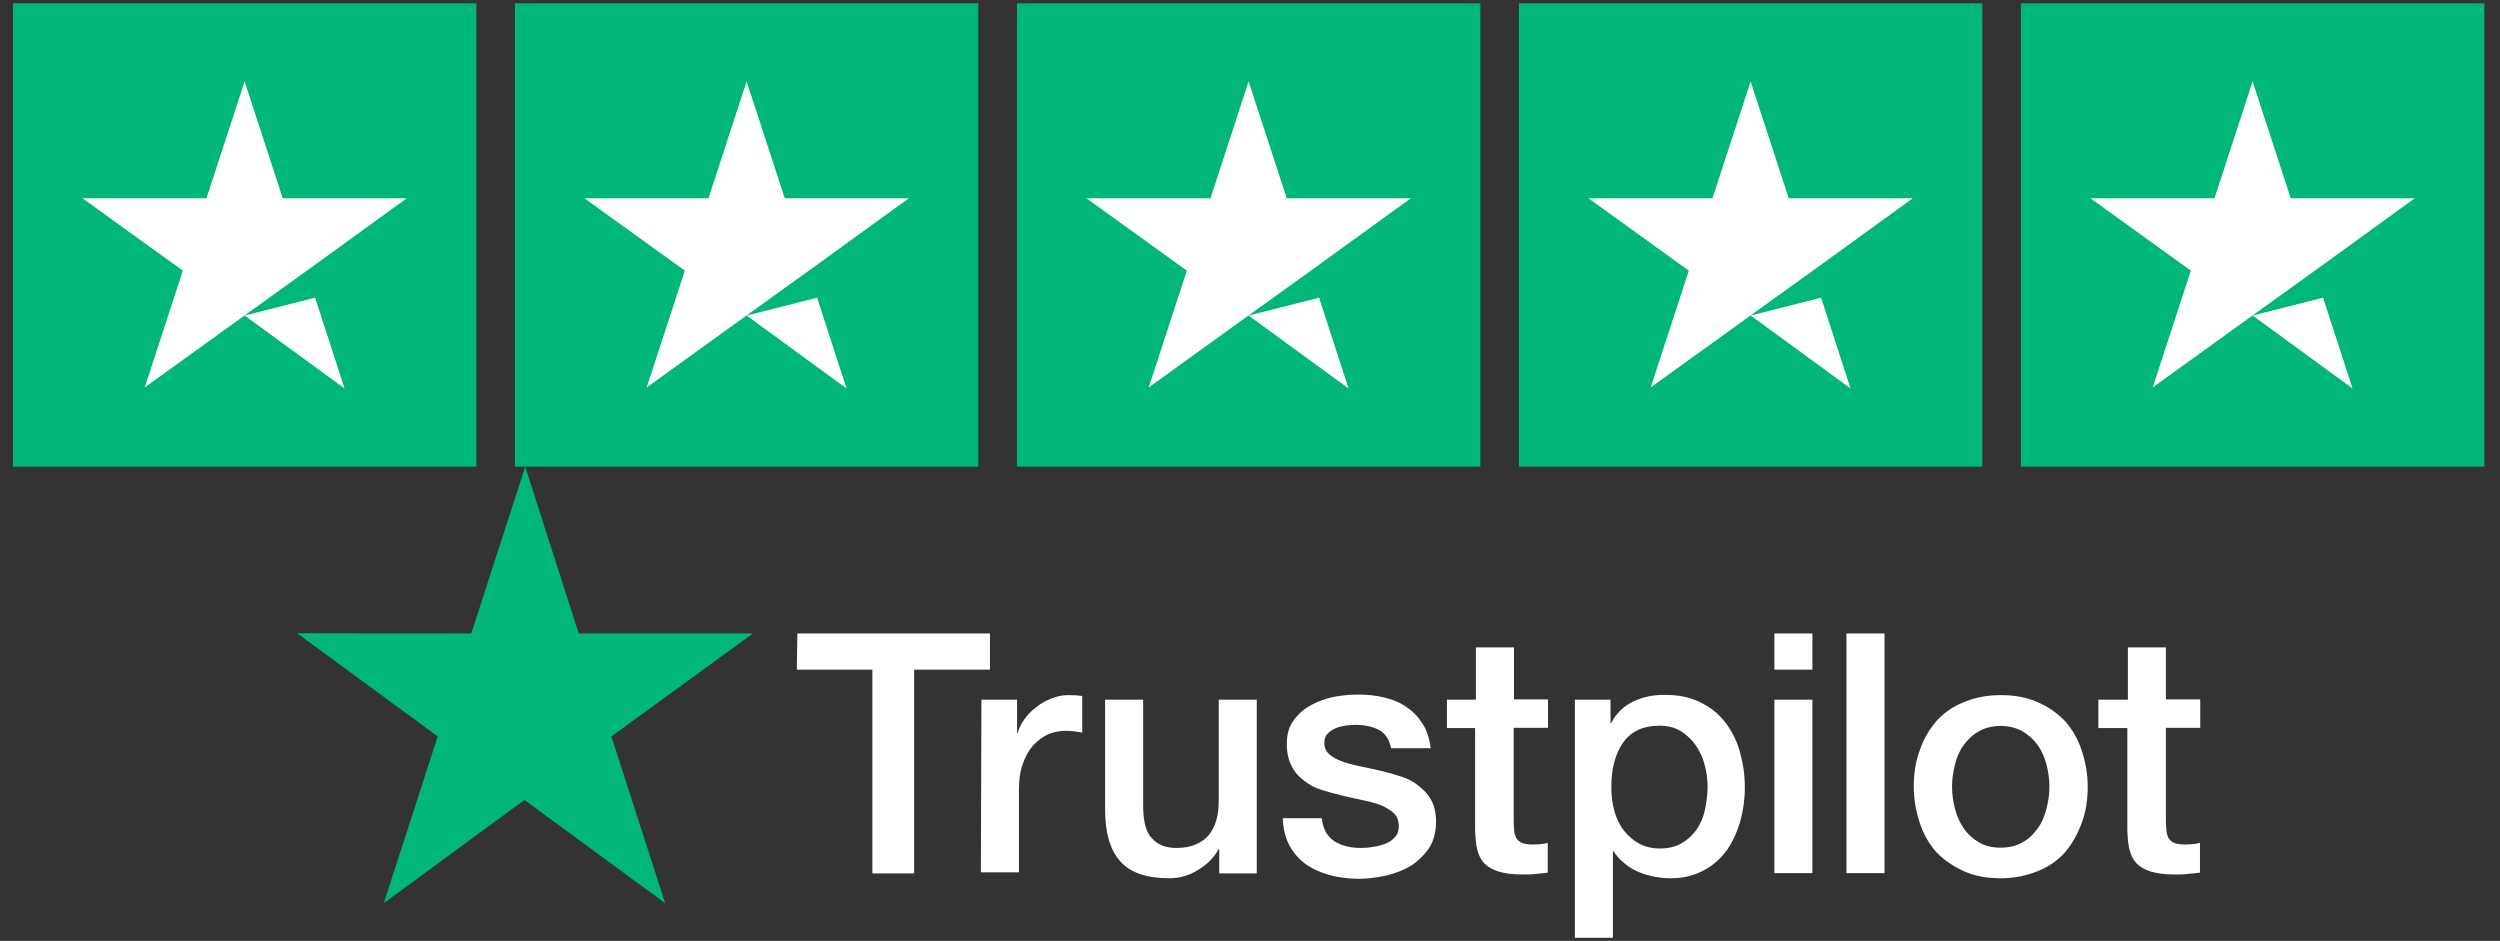
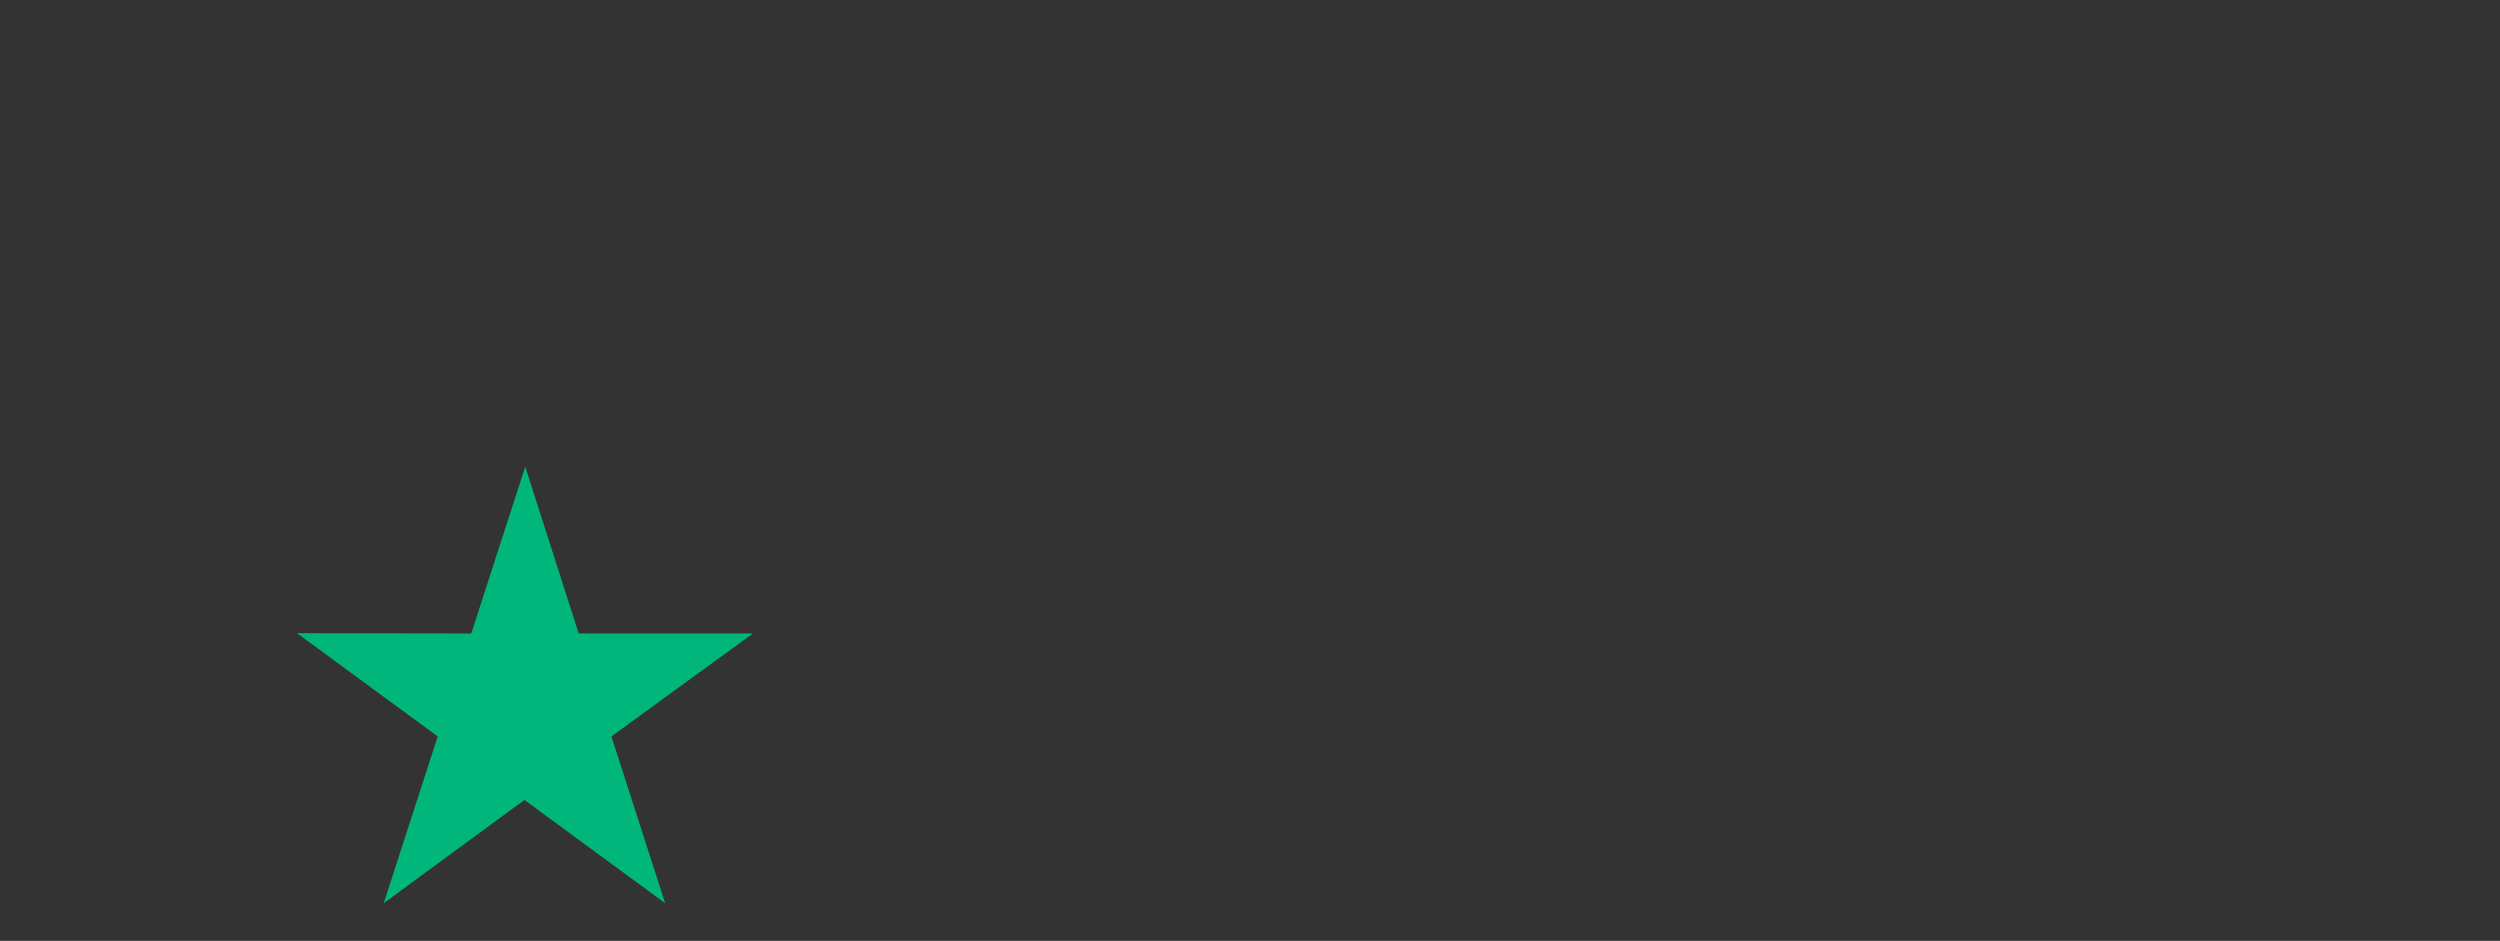
<svg xmlns="http://www.w3.org/2000/svg" width="93" height="35" viewBox="0 0 93 35" fill="none">
  <rect x="0" y="0" width="93" height="35" fill="#333333" stroke="none" />
  <g clip-path="url(#clip0_1743_30186)">
-     <path d="M0.481 0.121H17.719V17.359H0.481V0.121ZM19.155 0.121H36.393V17.359H19.155V0.121ZM37.83 0.121H55.068V17.359H37.83V0.121ZM56.504 0.121H73.742V17.359H56.504V0.121ZM75.178 0.121H92.416V17.359H75.178V0.121Z" fill="#00B67A" />
-     <path d="M9.1 11.738L11.722 11.074L12.817 14.449L9.1 11.738ZM15.133 7.375H10.518L9.1 3.029L7.681 7.375H3.067L6.802 10.068L5.383 14.413L9.118 11.72L11.416 10.068L15.133 7.375ZM27.774 11.738L30.396 11.074L31.491 14.449L27.774 11.738ZM33.807 7.375H29.193L27.774 3.029L26.356 7.375H21.741L25.476 10.068L24.057 14.413L27.792 11.72L30.09 10.068L33.807 7.375ZM46.448 11.738L49.07 11.074L50.165 14.449L46.448 11.738ZM52.482 7.375H47.867L46.448 3.029L45.03 7.375H40.415L44.15 10.068L42.731 14.413L46.466 11.72L48.765 10.068L52.482 7.375ZM65.123 11.738L67.744 11.074L68.84 14.449L65.123 11.738ZM71.156 7.375H66.541L65.123 3.029L63.704 7.375H59.09L62.824 10.068L61.406 14.413L65.141 11.72L67.439 10.068L71.156 7.375ZM83.797 11.738L86.419 11.074L87.514 14.449L83.797 11.738ZM89.83 7.375H85.216L83.797 3.029L82.379 7.375H77.764L81.499 10.068L80.08 14.413L83.815 11.72L86.113 10.068L89.83 7.375Z" fill="white" />
-   </g>
-   <path d="M29.662 23.564H36.826V24.911H34.006V32.491H32.452V24.911H29.642L29.662 23.564ZM36.509 26.028H37.835V27.275H37.855C37.904 27.095 37.984 26.926 38.102 26.766C38.221 26.596 38.36 26.447 38.538 26.317C38.706 26.178 38.894 26.068 39.102 25.988C39.3 25.908 39.517 25.858 39.725 25.858C39.893 25.858 40.012 25.868 40.072 25.868C40.131 25.878 40.2 25.888 40.26 25.888V27.255C40.161 27.235 40.062 27.215 39.953 27.205C39.844 27.195 39.755 27.185 39.646 27.185C39.408 27.185 39.181 27.235 38.973 27.325C38.765 27.424 38.587 27.564 38.419 27.744C38.261 27.933 38.132 28.162 38.043 28.432C37.944 28.701 37.904 29.03 37.904 29.379V32.451H36.489L36.509 26.028ZM46.751 32.491H45.355V31.583H45.336C45.158 31.913 44.9 32.162 44.554 32.371C44.208 32.581 43.861 32.671 43.505 32.671C42.664 32.671 42.05 32.471 41.675 32.042C41.298 31.623 41.111 30.985 41.111 30.137V26.028H42.526V29.988C42.526 30.556 42.634 30.965 42.852 31.184C43.06 31.424 43.367 31.544 43.762 31.544C44.059 31.544 44.307 31.494 44.505 31.404C44.702 31.314 44.871 31.194 44.989 31.035C45.118 30.875 45.197 30.686 45.257 30.476C45.316 30.267 45.336 30.027 45.336 29.778V26.028H46.751V32.491ZM49.165 30.416C49.215 30.835 49.363 31.115 49.64 31.294C49.907 31.464 50.244 31.544 50.62 31.544C50.748 31.544 50.907 31.534 51.065 31.504C51.233 31.484 51.392 31.444 51.54 31.384C51.698 31.324 51.807 31.244 51.906 31.125C52.005 31.005 52.044 30.865 52.035 30.686C52.025 30.506 51.965 30.357 51.837 30.237C51.708 30.117 51.55 30.038 51.362 29.948C51.174 29.878 50.946 29.818 50.699 29.768C50.451 29.718 50.204 29.659 49.947 29.599C49.69 29.539 49.432 29.469 49.175 29.389C48.918 29.309 48.71 29.2 48.512 29.04C48.324 28.9 48.156 28.721 48.047 28.491C47.928 28.262 47.869 28.003 47.869 27.674C47.869 27.315 47.948 27.035 48.126 26.796C48.294 26.557 48.512 26.367 48.779 26.227C49.036 26.088 49.333 25.978 49.65 25.918C49.967 25.858 50.273 25.838 50.56 25.838C50.887 25.838 51.213 25.878 51.5 25.948C51.797 26.018 52.074 26.128 52.312 26.297C52.559 26.457 52.757 26.666 52.915 26.916C53.084 27.165 53.173 27.474 53.222 27.833H51.748C51.678 27.484 51.52 27.265 51.283 27.145C51.035 27.025 50.768 26.965 50.441 26.965C50.343 26.965 50.214 26.976 50.085 26.985C49.947 27.005 49.828 27.035 49.699 27.085C49.581 27.135 49.472 27.205 49.393 27.285C49.313 27.364 49.264 27.484 49.264 27.634C49.264 27.813 49.323 27.943 49.442 28.053C49.561 28.162 49.709 28.242 49.917 28.322C50.105 28.392 50.333 28.452 50.58 28.502C50.828 28.551 51.085 28.611 51.352 28.671C51.609 28.731 51.856 28.801 52.104 28.881C52.351 28.96 52.579 29.07 52.767 29.23C52.955 29.369 53.123 29.549 53.242 29.768C53.361 29.978 53.42 30.257 53.42 30.566C53.42 30.945 53.341 31.264 53.163 31.544C52.985 31.803 52.757 32.032 52.49 32.202C52.223 32.371 51.896 32.491 51.57 32.571C51.223 32.641 50.897 32.691 50.57 32.691C50.164 32.691 49.788 32.641 49.452 32.551C49.106 32.451 48.799 32.312 48.552 32.132C48.304 31.942 48.106 31.713 47.958 31.434C47.819 31.165 47.73 30.825 47.72 30.436H49.145V30.446L49.165 30.416ZM53.826 26.028H54.904V24.083H56.319V26.018H57.586V27.075H56.309V30.526C56.309 30.686 56.319 30.796 56.329 30.915C56.339 31.025 56.379 31.115 56.408 31.184C56.458 31.254 56.527 31.314 56.606 31.354C56.705 31.394 56.814 31.414 56.982 31.414C57.081 31.414 57.18 31.414 57.279 31.404C57.378 31.394 57.477 31.384 57.576 31.354V32.461C57.418 32.481 57.269 32.501 57.111 32.511C56.953 32.531 56.814 32.531 56.646 32.531C56.27 32.531 55.973 32.491 55.745 32.421C55.518 32.351 55.34 32.242 55.211 32.112C55.082 31.972 55.003 31.803 54.954 31.603C54.904 31.404 54.884 31.154 54.874 30.885V27.085H53.826V26.008V26.028ZM58.575 26.028H59.911V26.906H59.931C60.129 26.527 60.406 26.267 60.752 26.098C61.108 25.928 61.484 25.849 61.91 25.849C62.415 25.849 62.85 25.928 63.236 26.118C63.612 26.297 63.919 26.537 64.166 26.856C64.413 27.165 64.601 27.534 64.72 27.953C64.839 28.372 64.908 28.821 64.908 29.289C64.908 29.728 64.849 30.147 64.74 30.546C64.621 30.955 64.453 31.324 64.235 31.633C64.008 31.942 63.731 32.192 63.374 32.381C63.018 32.571 62.622 32.671 62.147 32.671C61.95 32.671 61.732 32.651 61.534 32.611C61.336 32.571 61.128 32.511 60.94 32.431C60.752 32.351 60.574 32.242 60.426 32.112C60.258 31.982 60.129 31.823 60.02 31.663H60V34.885H58.585V26.028H58.575ZM63.523 29.27C63.523 28.98 63.483 28.701 63.404 28.422C63.335 28.152 63.216 27.913 63.058 27.694C62.9 27.474 62.711 27.315 62.504 27.185C62.276 27.055 62.019 26.995 61.732 26.995C61.138 26.995 60.693 27.195 60.386 27.614C60.089 28.033 59.941 28.591 59.941 29.279C59.941 29.609 59.98 29.908 60.06 30.187C60.139 30.456 60.248 30.696 60.416 30.905C60.574 31.105 60.762 31.264 60.98 31.384C61.207 31.504 61.455 31.564 61.752 31.564C62.078 31.564 62.345 31.494 62.563 31.364C62.791 31.234 62.969 31.055 63.117 30.855C63.256 30.646 63.364 30.407 63.424 30.127C63.483 29.828 63.523 29.549 63.523 29.27ZM66.007 23.564H67.421V24.911H66.007V23.564ZM66.007 26.028H67.421V32.481H66.007V26.028ZM68.688 23.564H70.103V32.481H68.688V23.564ZM74.427 32.671C73.923 32.671 73.457 32.591 73.062 32.411C72.666 32.232 72.329 32.002 72.043 31.713C71.775 31.414 71.558 31.045 71.419 30.626C71.281 30.207 71.192 29.748 71.192 29.259C71.192 28.771 71.261 28.322 71.419 27.903C71.558 27.484 71.775 27.125 72.043 26.816C72.31 26.517 72.656 26.277 73.062 26.118C73.467 25.948 73.923 25.858 74.427 25.858C74.932 25.858 75.397 25.938 75.793 26.118C76.198 26.287 76.525 26.527 76.812 26.816C77.079 27.115 77.297 27.484 77.435 27.903C77.574 28.322 77.663 28.771 77.663 29.259C77.663 29.758 77.594 30.207 77.435 30.626C77.277 31.045 77.079 31.404 76.812 31.713C76.545 32.012 76.198 32.252 75.793 32.411C75.387 32.571 74.942 32.671 74.427 32.671ZM74.427 31.534C74.734 31.534 75.021 31.464 75.239 31.334C75.476 31.204 75.654 31.025 75.803 30.815C75.961 30.606 76.06 30.347 76.129 30.087C76.198 29.818 76.238 29.539 76.238 29.259C76.238 28.99 76.198 28.711 76.129 28.442C76.06 28.172 75.951 27.933 75.803 27.714C75.644 27.504 75.456 27.335 75.239 27.205C75.001 27.075 74.734 27.005 74.427 27.005C74.121 27.005 73.834 27.075 73.616 27.205C73.378 27.335 73.2 27.514 73.052 27.714C72.894 27.923 72.794 28.162 72.725 28.442C72.656 28.711 72.616 28.99 72.616 29.259C72.616 29.549 72.656 29.818 72.725 30.087C72.794 30.357 72.903 30.596 73.052 30.815C73.2 31.035 73.398 31.204 73.616 31.334C73.843 31.474 74.121 31.534 74.427 31.534ZM78.079 26.028H79.157V24.083H80.572V26.018H81.849V27.075H80.572V30.526C80.572 30.686 80.582 30.796 80.592 30.915C80.602 31.025 80.641 31.115 80.671 31.184C80.721 31.254 80.79 31.314 80.869 31.354C80.968 31.394 81.077 31.414 81.245 31.414C81.344 31.414 81.443 31.414 81.542 31.404C81.641 31.394 81.74 31.384 81.839 31.354V32.461C81.68 32.481 81.532 32.501 81.374 32.511C81.215 32.531 81.077 32.531 80.909 32.531C80.532 32.531 80.236 32.491 80.008 32.421C79.781 32.351 79.602 32.242 79.474 32.112C79.345 31.972 79.266 31.803 79.216 31.603C79.167 31.404 79.147 31.154 79.137 30.885V27.085H78.059V26.008V26.028H78.079Z" fill="white" />
+     </g>
  <path d="M28.009 23.565H21.528L19.539 17.361L17.53 23.565L11.049 23.555L16.283 27.395L14.275 33.599L19.509 29.759L24.744 33.599L22.745 27.395L28.009 23.565Z" fill="#00B67A" />
  <defs>
    <clipPath id="clip0_1743_30186">
-       <rect width="91.935" height="17.247" fill="white" transform="translate(0.481 0.115)" />
-     </clipPath>
+       </clipPath>
  </defs>
</svg>